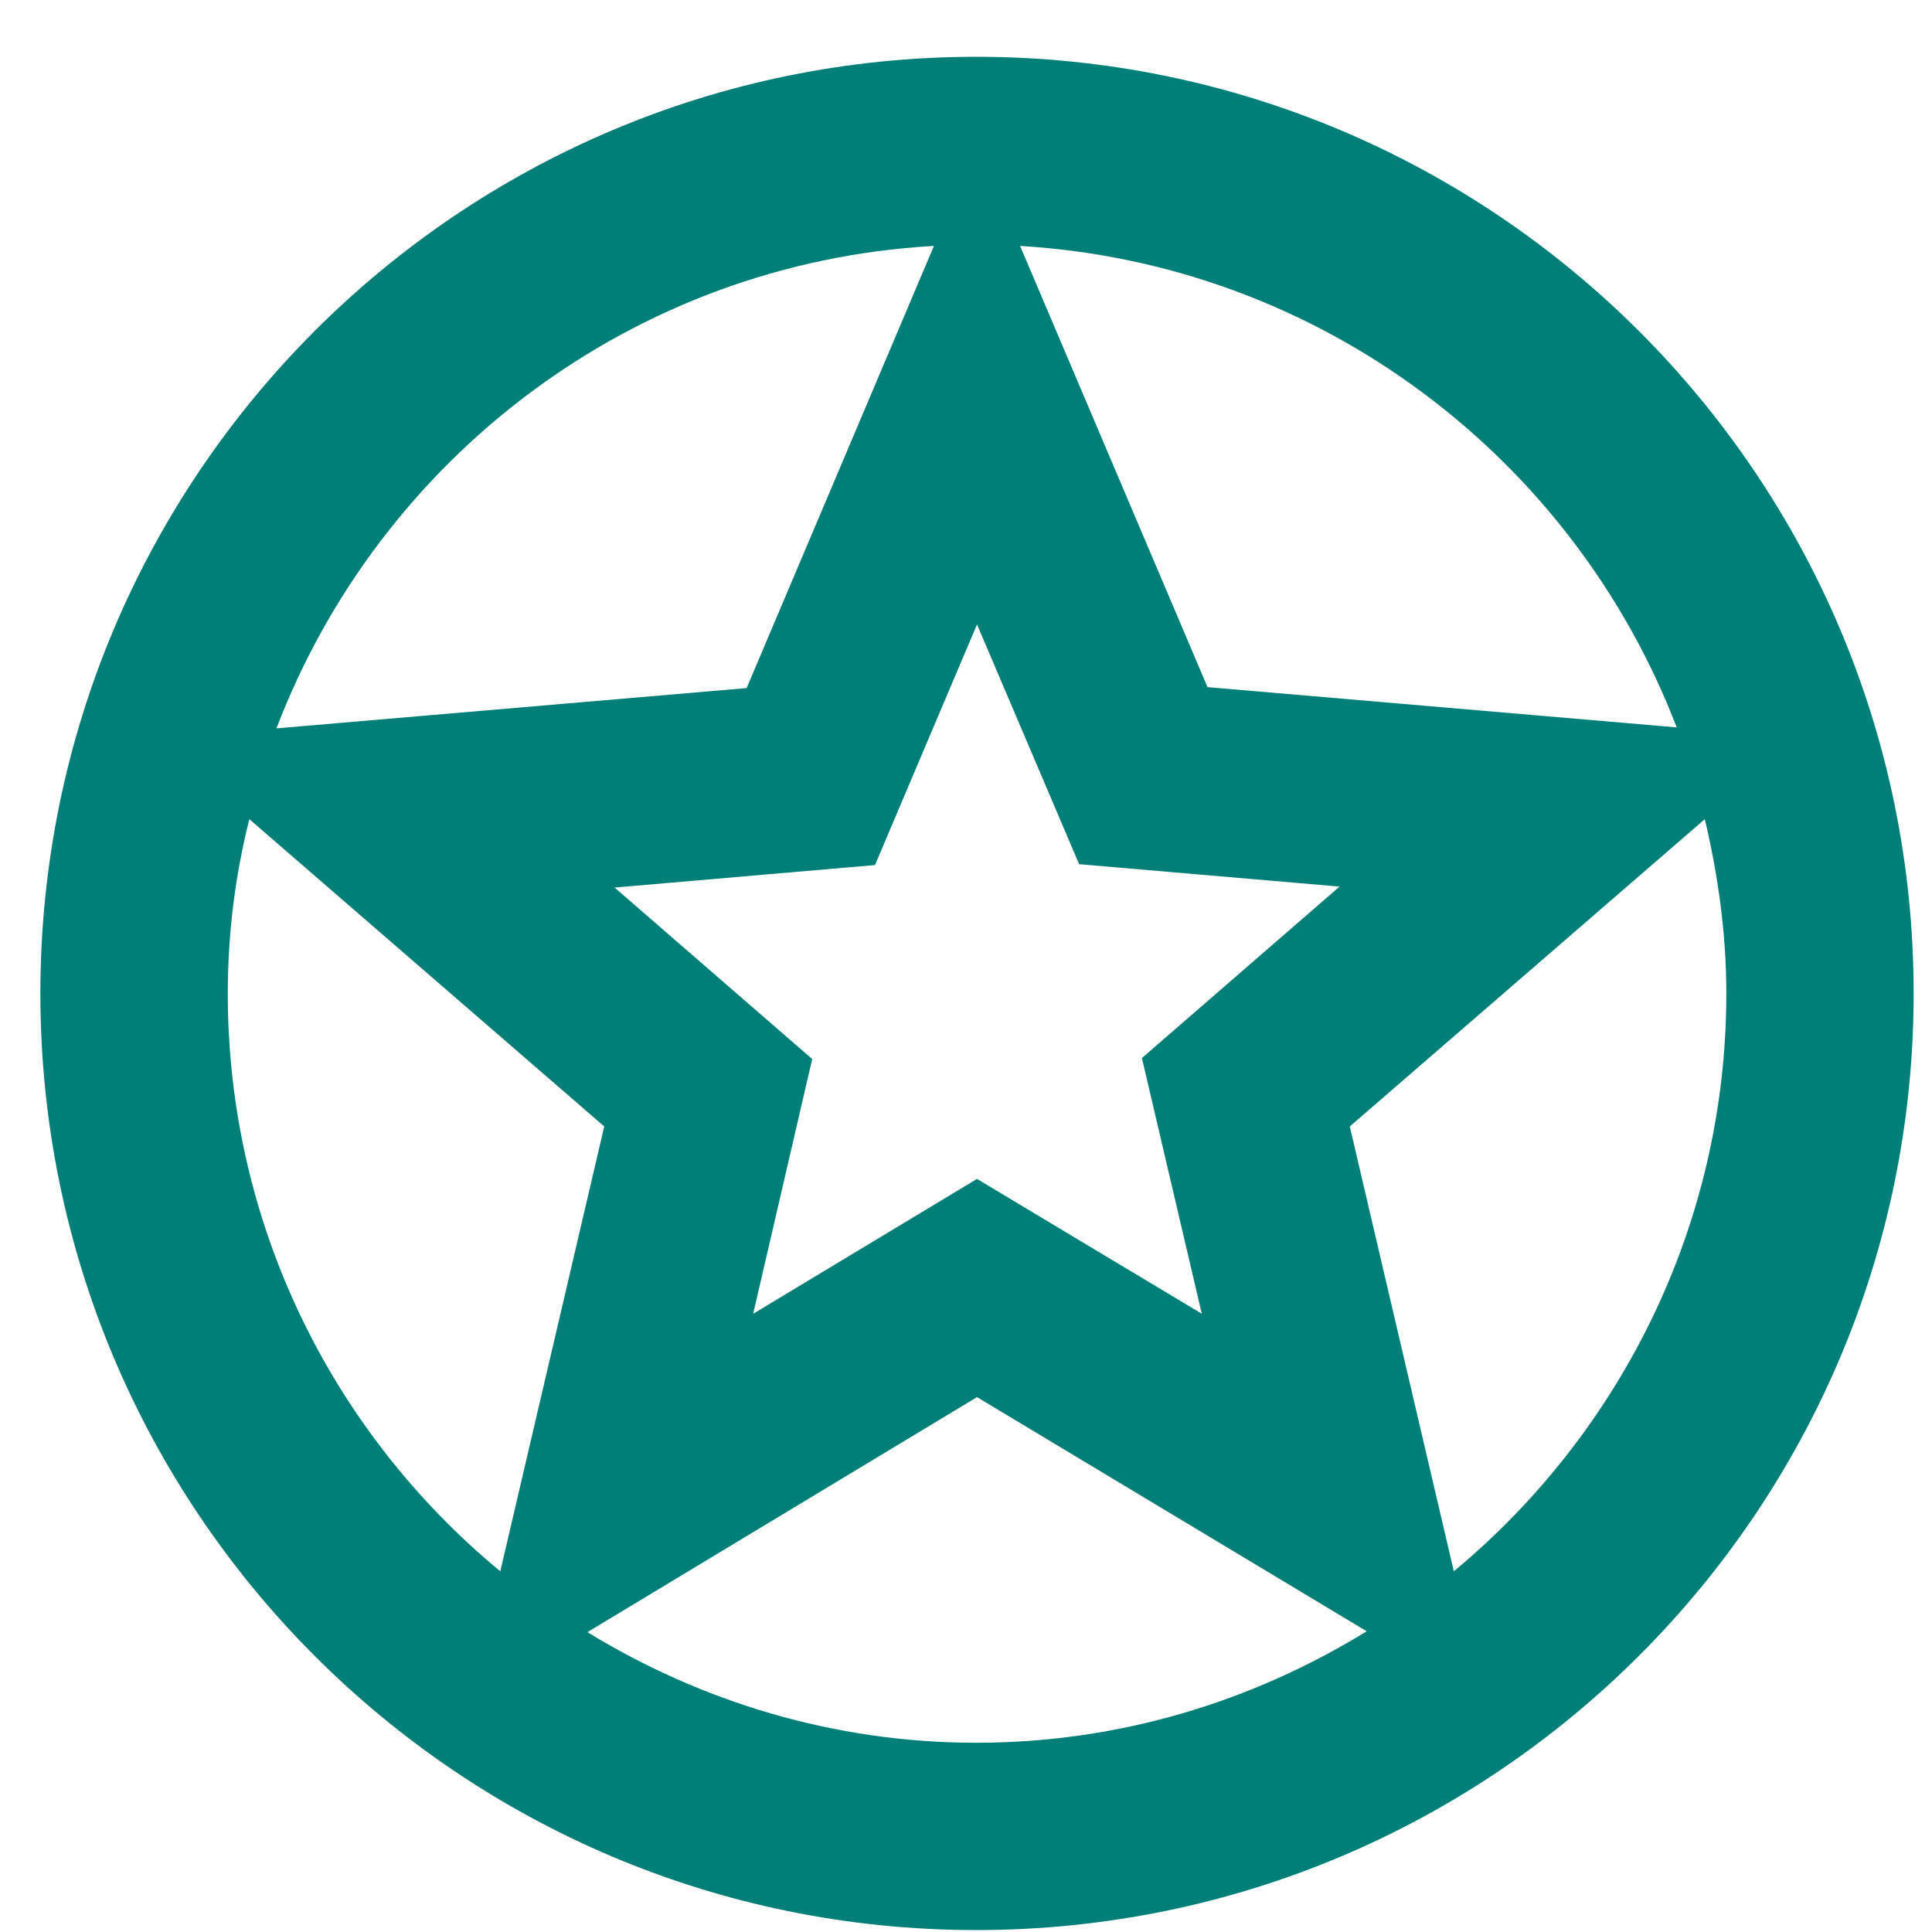
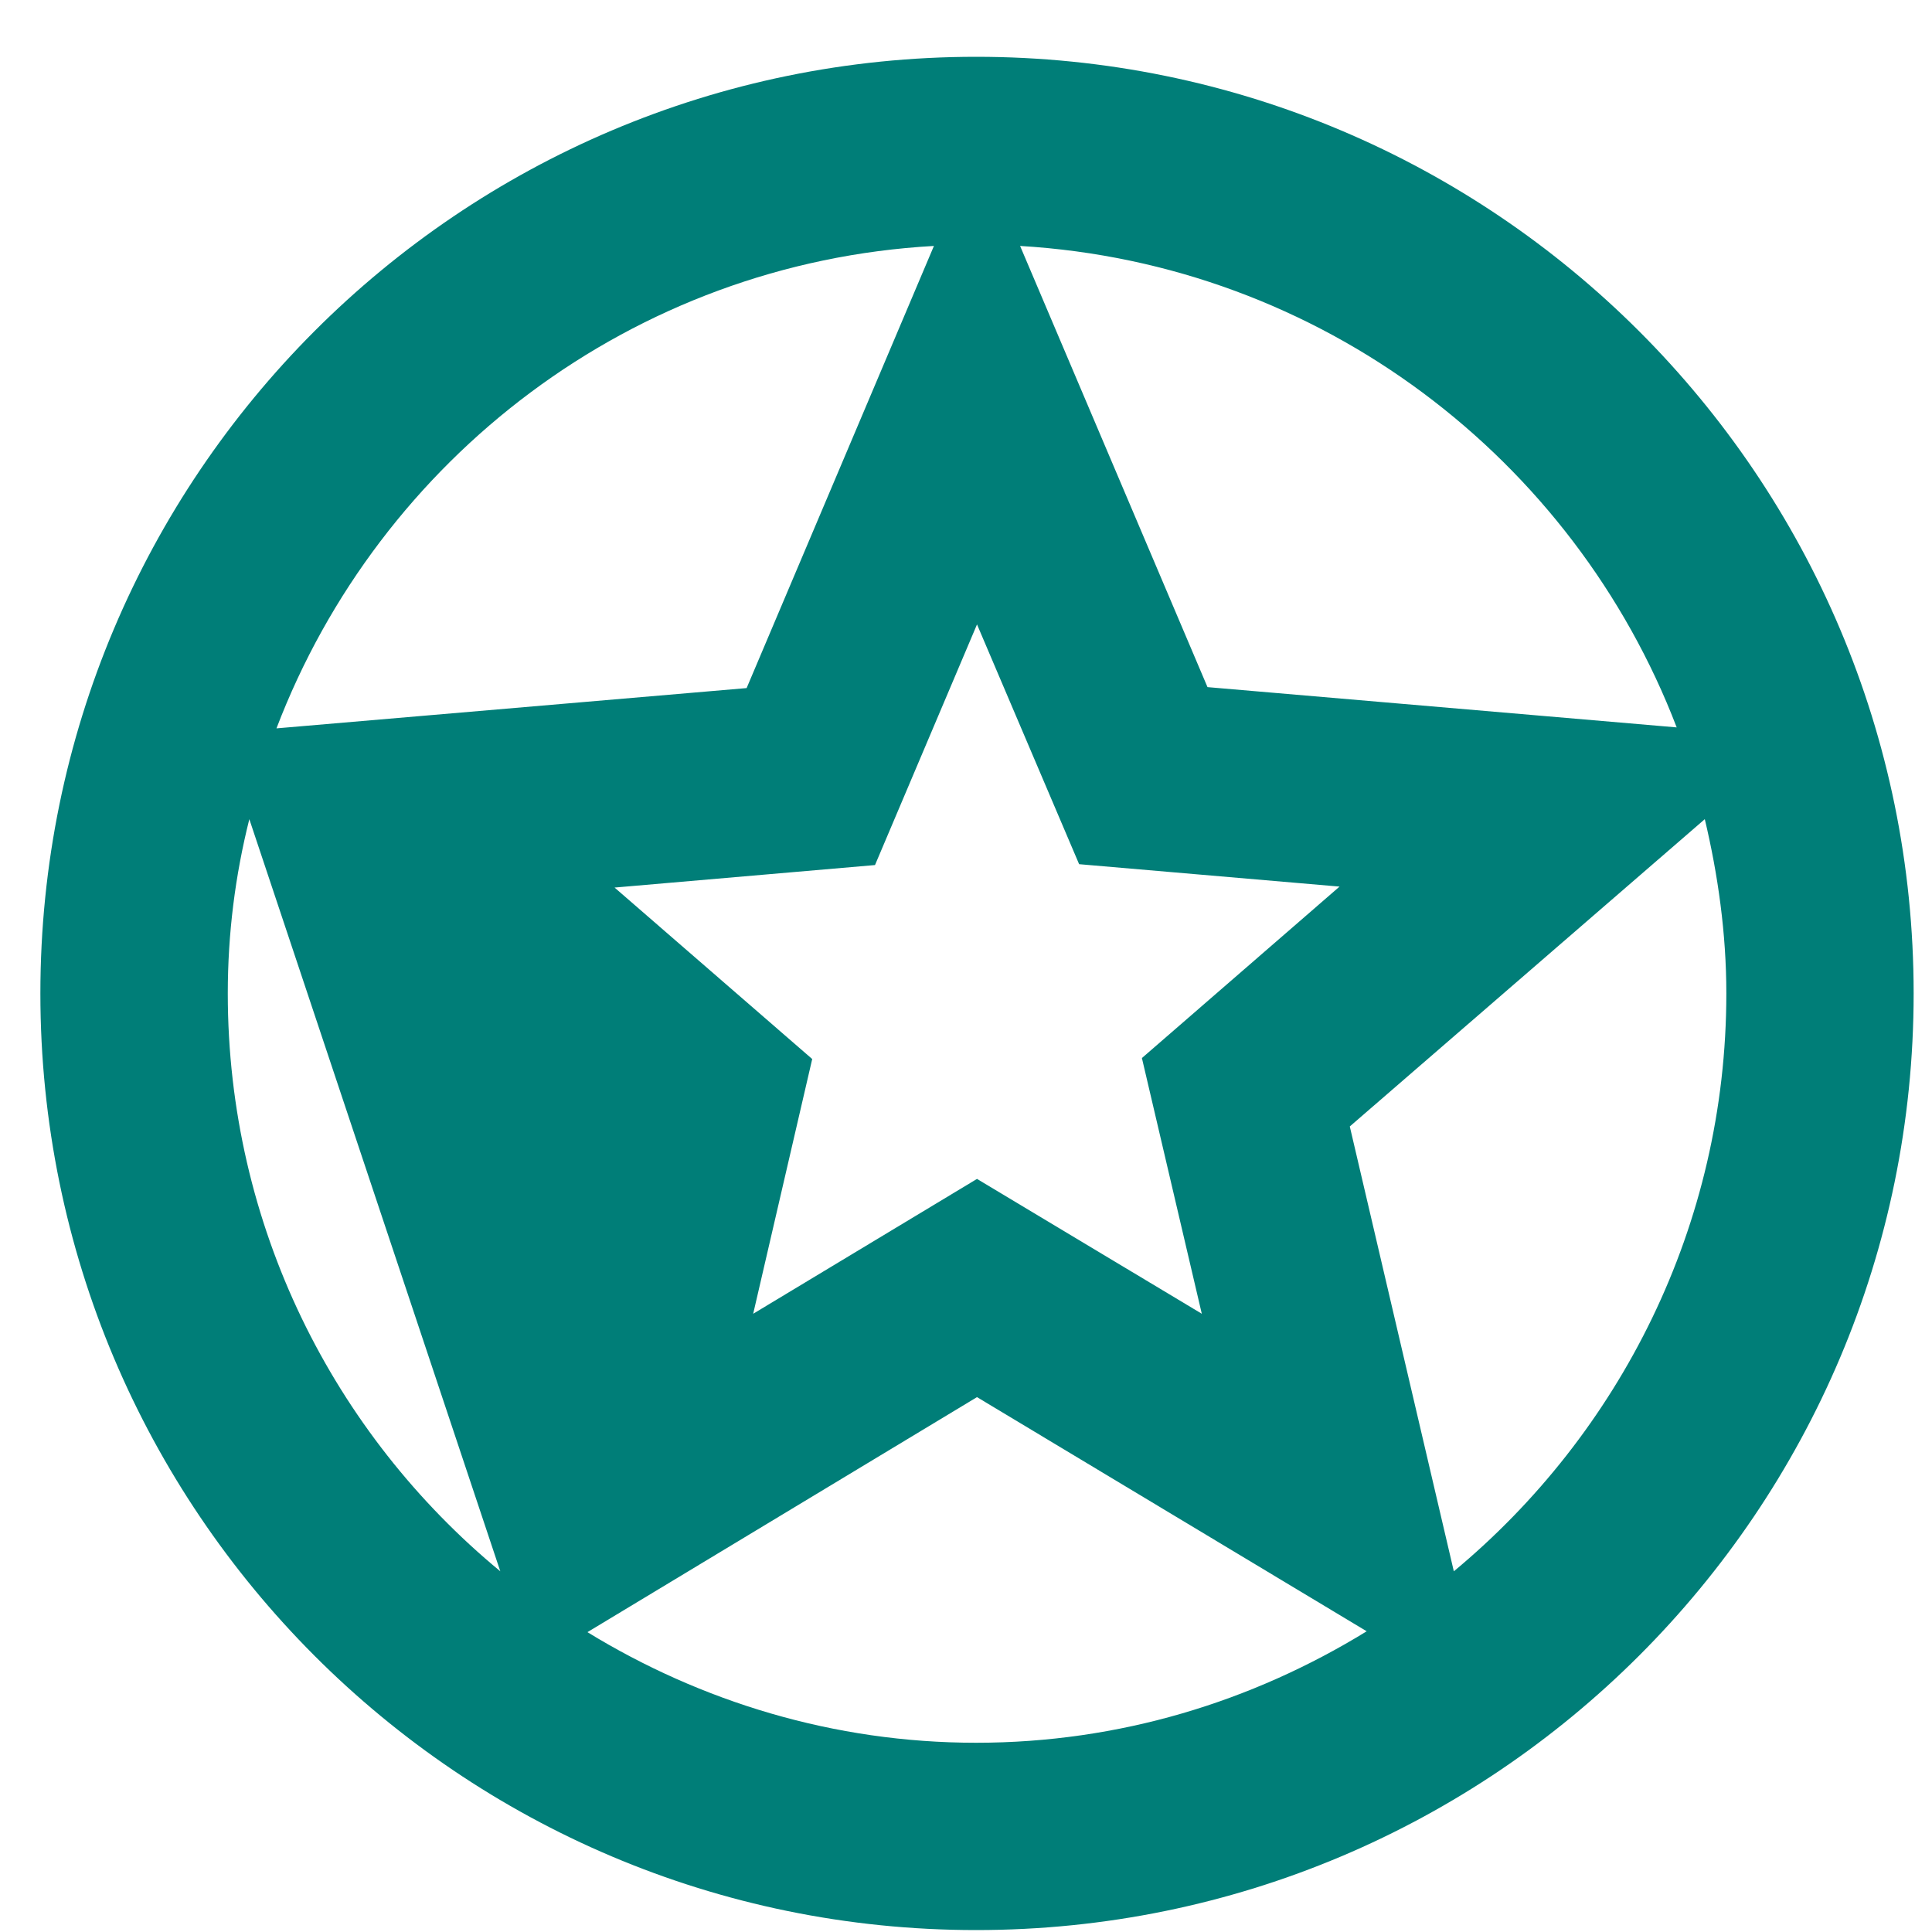
<svg xmlns="http://www.w3.org/2000/svg" width="20" height="20" viewBox="0 0 20 20" fill="none">
-   <path d="M10.105 0.588C4.753 0.588 0.418 4.932 0.418 10.284C0.418 15.636 4.753 19.98 10.105 19.98C15.467 19.98 19.81 15.636 19.81 10.284C19.81 4.932 15.467 0.588 10.105 0.588ZM17.357 7.53L12.5 7.113L10.56 2.546C13.673 2.731 16.291 4.747 17.357 7.53ZM12.441 13.6L10.114 12.204L7.797 13.6L8.408 10.963L6.362 9.188L9.058 8.955L10.114 6.464L11.171 8.946L13.867 9.178L11.821 10.953L12.441 13.6ZM9.668 2.546L7.729 7.123L2.862 7.54C3.928 4.747 6.546 2.721 9.668 2.546ZM2.358 10.284C2.358 9.663 2.435 9.062 2.581 8.48L6.255 11.661L5.179 16.266C3.453 14.841 2.358 12.688 2.358 10.284ZM6.081 16.896L10.114 14.463L14.148 16.887C12.965 17.614 11.588 18.041 10.105 18.041C8.631 18.041 7.254 17.614 6.081 16.896ZM15.05 16.266L13.973 11.661L17.648 8.48C17.784 9.052 17.871 9.663 17.871 10.284C17.871 12.688 16.766 14.841 15.05 16.266Z" fill="#007E78" />
+   <path d="M10.105 0.588C4.753 0.588 0.418 4.932 0.418 10.284C0.418 15.636 4.753 19.98 10.105 19.98C15.467 19.98 19.81 15.636 19.81 10.284C19.81 4.932 15.467 0.588 10.105 0.588ZM17.357 7.53L12.5 7.113L10.56 2.546C13.673 2.731 16.291 4.747 17.357 7.53ZM12.441 13.6L10.114 12.204L7.797 13.6L8.408 10.963L6.362 9.188L9.058 8.955L10.114 6.464L11.171 8.946L13.867 9.178L11.821 10.953L12.441 13.6ZM9.668 2.546L7.729 7.123L2.862 7.54C3.928 4.747 6.546 2.721 9.668 2.546ZM2.358 10.284C2.358 9.663 2.435 9.062 2.581 8.48L5.179 16.266C3.453 14.841 2.358 12.688 2.358 10.284ZM6.081 16.896L10.114 14.463L14.148 16.887C12.965 17.614 11.588 18.041 10.105 18.041C8.631 18.041 7.254 17.614 6.081 16.896ZM15.05 16.266L13.973 11.661L17.648 8.48C17.784 9.052 17.871 9.663 17.871 10.284C17.871 12.688 16.766 14.841 15.05 16.266Z" fill="#007E78" />
</svg>